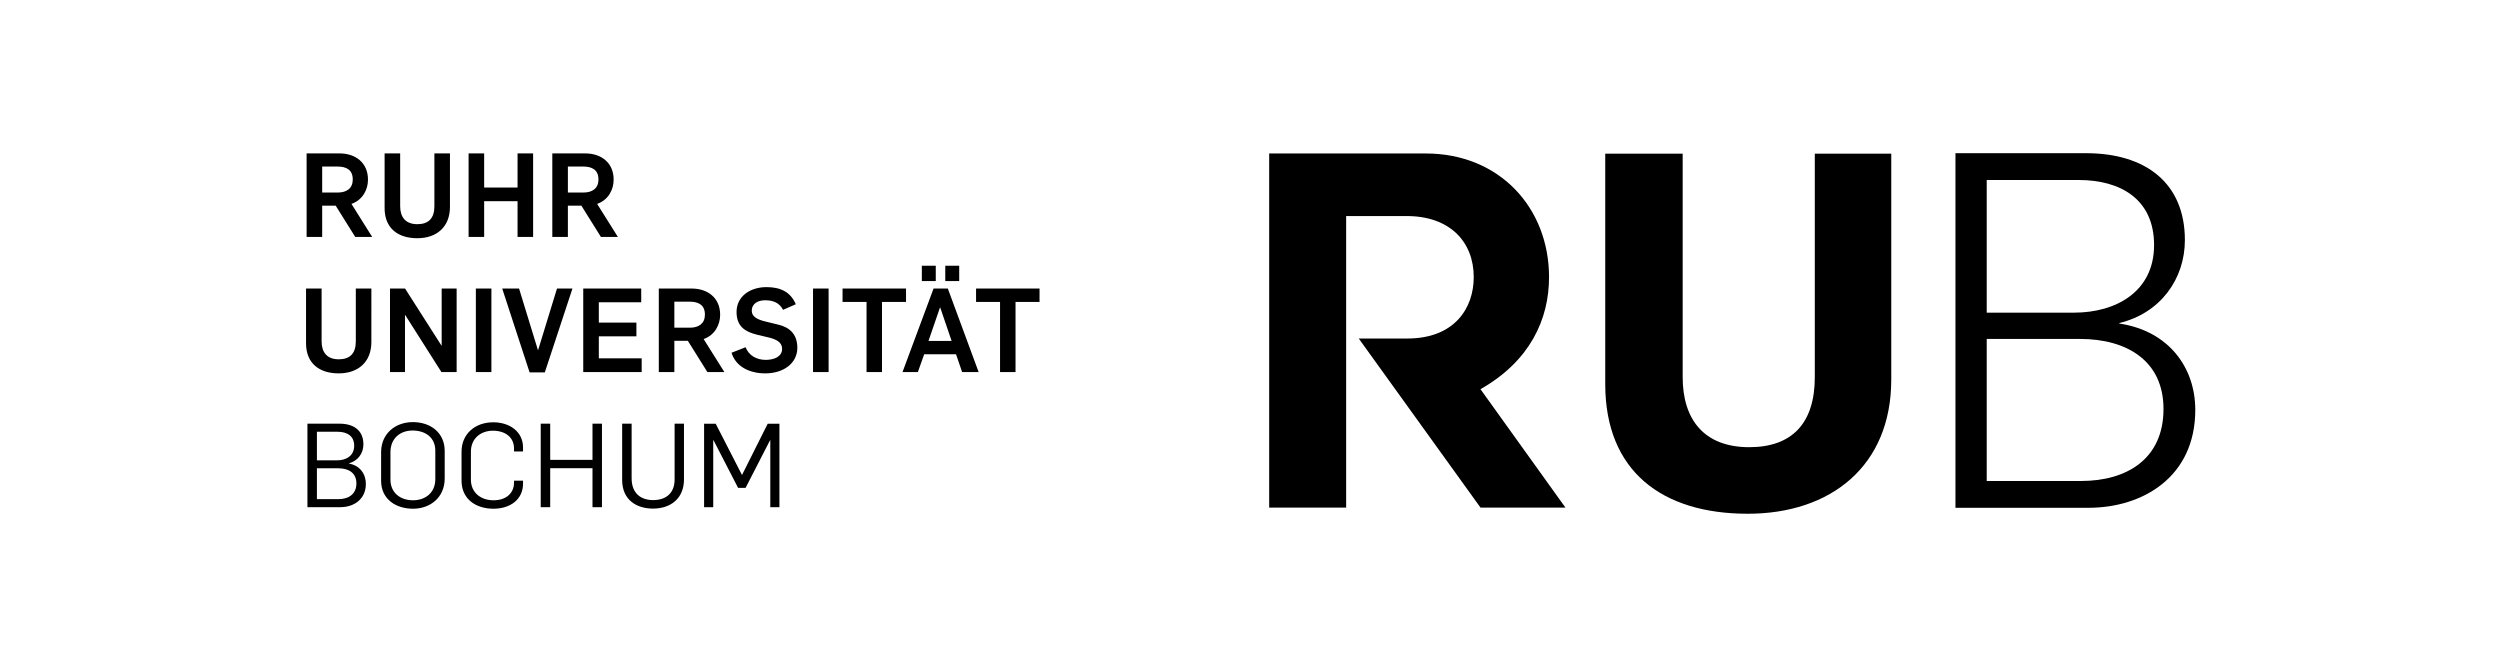
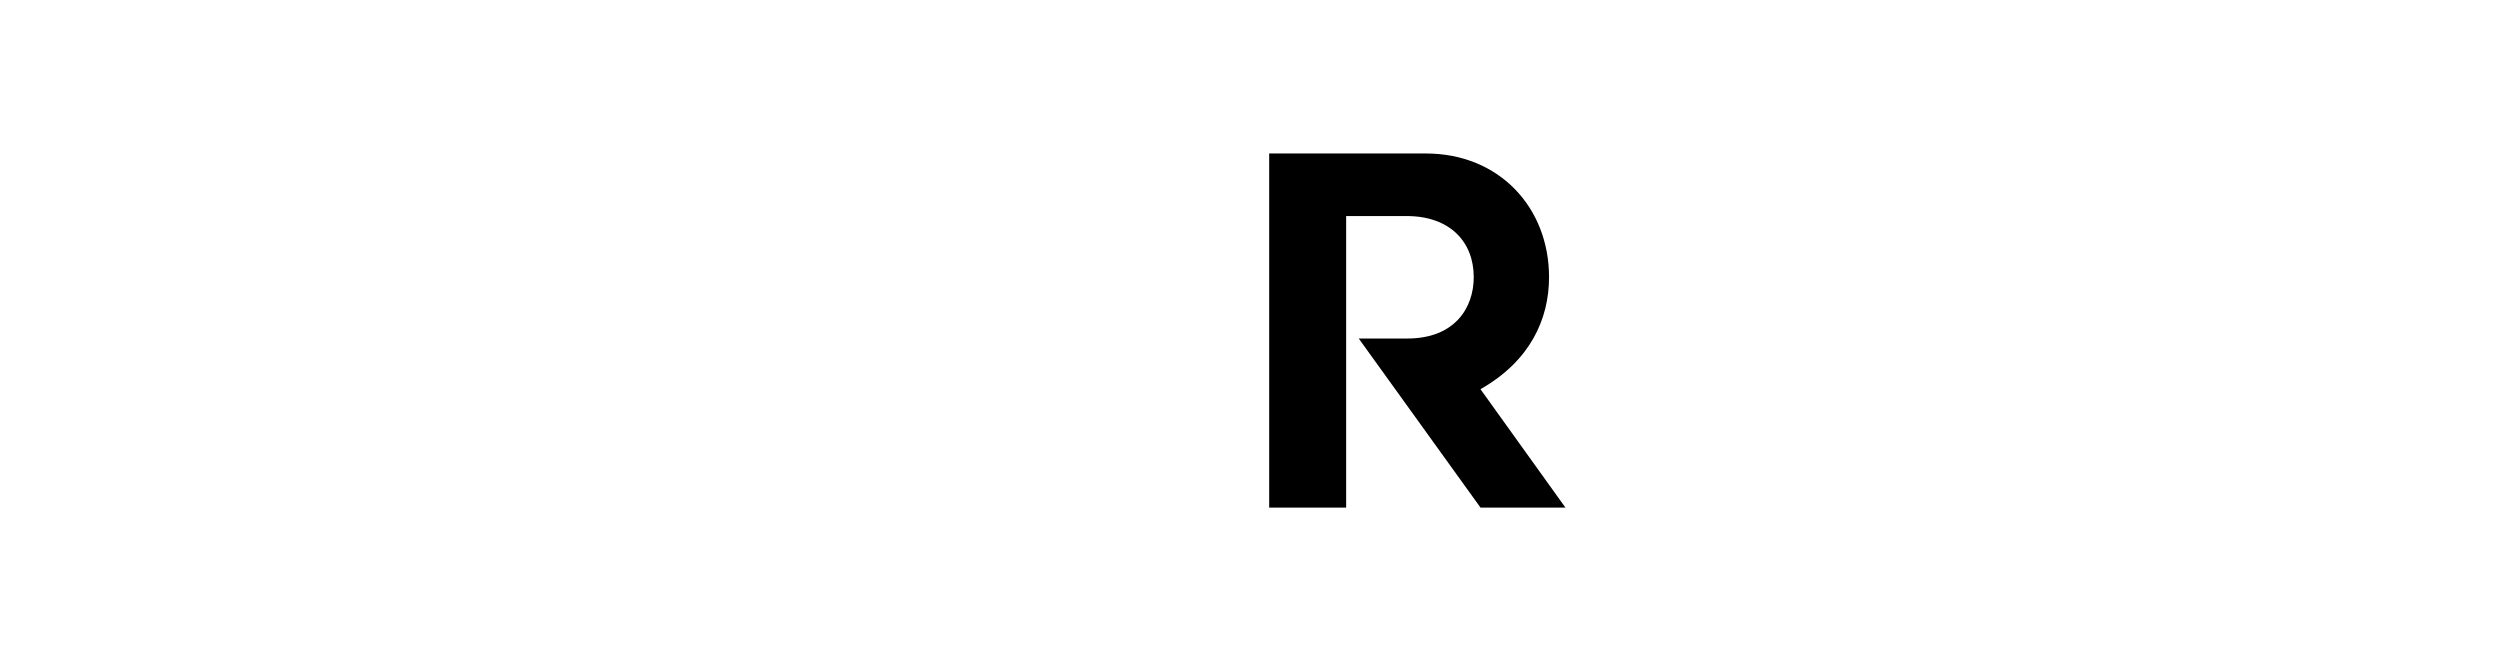
<svg xmlns="http://www.w3.org/2000/svg" version="1.1" id="Ebene_1" x="0px" y="0px" width="160.795px" height="42.52px" viewBox="0 0 160.795 42.52" enable-background="new 0 0 160.795 42.52" xml:space="preserve">
  <g>
-     <path d="M125.77,32.66h8.562c3.48,0,6.864-1.98,6.864-6.295c0-2.713-1.691-5.076-4.887-5.556v-0.032   c2.653-0.637,4.218-2.843,4.218-5.335c0-3.672-2.524-5.589-6.358-5.589h-8.398V32.66z M127.782,30.936v-9.136h6.005   c2.968,0,5.365,1.375,5.365,4.505c0,3.191-2.33,4.631-5.305,4.631H127.782z M127.782,20.108v-8.531h5.91   c2.712,0,4.854,1.246,4.854,4.185c0,3.005-2.459,4.347-5.144,4.347H127.782z" />
-     <path d="M112.41,33.043c5.336,0,9.232-3.064,9.232-8.625V9.883h-4.918V24.26c0,2.971-1.471,4.502-4.216,4.502   c-2.942,0-4.282-1.82-4.282-4.502V9.883h-4.98v14.822C103.246,30.297,106.889,33.043,112.41,33.043" />
    <path d="M95.221,25.031c3.184-1.807,4.41-4.49,4.41-7.205c0-4.471-3.197-7.954-7.924-7.954H81.631v22.774h4.951v-18.75h3.894   c2.773,0,4.312,1.654,4.312,3.93c0,1.961-1.207,3.947-4.279,3.947h-3.117l7.83,10.873h5.463L95.221,25.031z" />
  </g>
  <g>
-     <path d="M45.287,32.62h0.587v-4.299h0.022l1.576,3.057h0.482l1.575-3.064h0.015v4.307h0.587v-5.369h-0.753l-1.65,3.291H47.72   l-1.688-3.291h-0.746V32.62z M41.996,32.712c1.19,0,2.003-0.699,1.996-1.883v-3.578h-0.603v3.533   c0.023,0.881-0.503,1.381-1.378,1.381c-0.807,0-1.386-0.447-1.386-1.402v-3.512h-0.609v3.615   C40.015,32.165,40.955,32.712,41.996,32.712 M34.778,32.62h0.61v-2.508h2.72v2.508h0.609v-5.369h-0.609v2.328h-2.72v-2.328h-0.61   V32.62z M31.743,32.72c1.07,0,1.898-0.594,1.898-1.613v-0.193h-0.579v0.113c0,0.723-0.536,1.15-1.319,1.15   c-0.843,0-1.455-0.512-1.455-1.326V29.05c0-0.85,0.634-1.348,1.416-1.348c0.792,0,1.357,0.422,1.357,1.146v0.188h0.579v-0.264   c0-0.992-0.843-1.611-1.914-1.611c-1.176,0-2.041,0.752-2.041,1.898v1.861C29.687,32.095,30.597,32.72,31.743,32.72 M26.568,32.177   c-0.845,0-1.455-0.504-1.455-1.326v-1.77c0-0.889,0.633-1.391,1.417-1.391c0.866,0,1.468,0.479,1.468,1.295v1.836   C27.999,31.702,27.344,32.177,26.568,32.177 M26.568,32.72c1.107,0,2.034-0.729,2.034-1.943v-1.771   c0-1.174-0.904-1.857-2.049-1.857c-1.107,0-2.041,0.721-2.041,1.941v1.832C24.512,32.095,25.446,32.72,26.568,32.72 M20.383,29.61   v-1.84h1.327c0.61,0,1.07,0.264,1.07,0.9c0,0.639-0.505,0.939-1.107,0.939H20.383z M20.383,32.103V30.12h1.379   c0.663,0,1.161,0.295,1.161,0.973c0,0.686-0.498,1.01-1.153,1.01H20.383z M19.773,32.62h2.124c0.836,0,1.634-0.488,1.634-1.498   c0-0.631-0.376-1.182-1.092-1.309v-0.008c0.603-0.176,0.934-0.66,0.934-1.227c0-0.877-0.601-1.328-1.536-1.328h-2.064V32.62z" />
-     <path d="M64.322,23.929h0.995v-4.51h1.544V18.56h-4.083v0.859h1.543V23.929z M60.798,18.078h0.896v-0.986h-0.896V18.078z    M59.291,18.078h0.896v-0.986h-0.896V18.078z M59.719,21.927l0.739-2.148h0.015l0.732,2.148H59.719z M58.048,23.929h0.987   l0.407-1.143h2.048l0.392,1.143h1.062l-1.981-5.369h-0.919L58.048,23.929z M55.735,23.929h0.993v-4.51h1.546V18.56h-4.083v0.859   h1.543V23.929z M52.292,23.929h1.002V18.56h-1.002V23.929z M49.219,24.015c1.183,0,2.064-0.656,2.064-1.643   c0-0.957-0.587-1.34-1.228-1.492l-0.919-0.225c-0.423-0.115-0.783-0.289-0.783-0.664c0-0.482,0.422-0.678,0.858-0.678   c0.521,0,0.92,0.164,1.155,0.615l0.819-0.359c-0.346-0.805-0.994-1.102-1.89-1.102c-1.041,0-1.921,0.59-1.921,1.598   c0,0.949,0.573,1.273,1.288,1.455l0.904,0.217c0.415,0.123,0.738,0.303,0.738,0.703c0,0.496-0.511,0.707-1.054,0.707   c-0.603,0-1.094-0.295-1.295-0.813l-0.904,0.354C47.329,23.599,48.232,24.015,49.219,24.015 M43.373,21.077v-1.674h0.987   c0.558,0,0.979,0.203,0.979,0.836c0,0.557-0.383,0.838-0.963,0.838H43.373z M42.373,23.929h1v-2.01h0.867l1.258,2.01h1.092   l-1.333-2.121c0.723-0.258,1.062-0.922,1.062-1.561c0-1.1-0.813-1.688-1.823-1.688h-2.123V23.929z M37.513,23.929h3.758v-0.881   h-2.756v-1.416h2.417v-0.881h-2.417V19.44h2.727V18.56h-3.729V23.929z M34.063,23.952h0.978l1.778-5.393h-0.995l-1.212,3.953   h-0.015l-1.212-3.953h-1.084L34.063,23.952z M30.606,23.929h1V18.56h-1V23.929z M25.084,23.929h0.964v-3.668h0.014l2.329,3.668   h0.979V18.56h-0.963v3.662h-0.016l-2.337-3.662h-0.97V23.929z M21.785,24.015c1.251,0,2.101-0.732,2.101-2.014V18.56h-1.001v3.398   c0,0.766-0.369,1.152-1.1,1.152c-0.783,0-1.1-0.49-1.1-1.152V18.56h-1.001v3.52C19.684,23.366,20.534,24.015,21.785,24.015" />
-     <path d="M36.525,12.384v-1.672h0.988c0.557,0,0.979,0.201,0.979,0.836c0,0.557-0.385,0.836-0.964,0.836H36.525z M35.525,15.238h1   v-2.012h0.867l1.258,2.012h1.091l-1.333-2.123c0.723-0.256,1.061-0.918,1.061-1.559c0-1.102-0.812-1.689-1.822-1.689h-2.123V15.238   z M30.139,15.238h1.001v-2.297h2.148v2.297h1.001V9.867h-1.001v2.193H31.14V9.867h-1.001V15.238z M26.839,15.322   c1.251,0,2.101-0.73,2.101-2.012V9.867h-1.001v3.398c0,0.77-0.369,1.154-1.1,1.154c-0.784,0-1.101-0.49-1.101-1.154V9.867h-1.001   v3.52C24.737,14.675,25.588,15.322,26.839,15.322 M20.722,12.384v-1.672h0.988c0.557,0,0.979,0.201,0.979,0.836   c0,0.557-0.383,0.836-0.964,0.836H20.722z M19.721,15.238h1.001v-2.012h0.867l1.259,2.012h1.09l-1.332-2.123   c0.723-0.256,1.062-0.918,1.062-1.559c0-1.102-0.813-1.689-1.823-1.689h-2.124V15.238z" />
-   </g>
+     </g>
</svg>